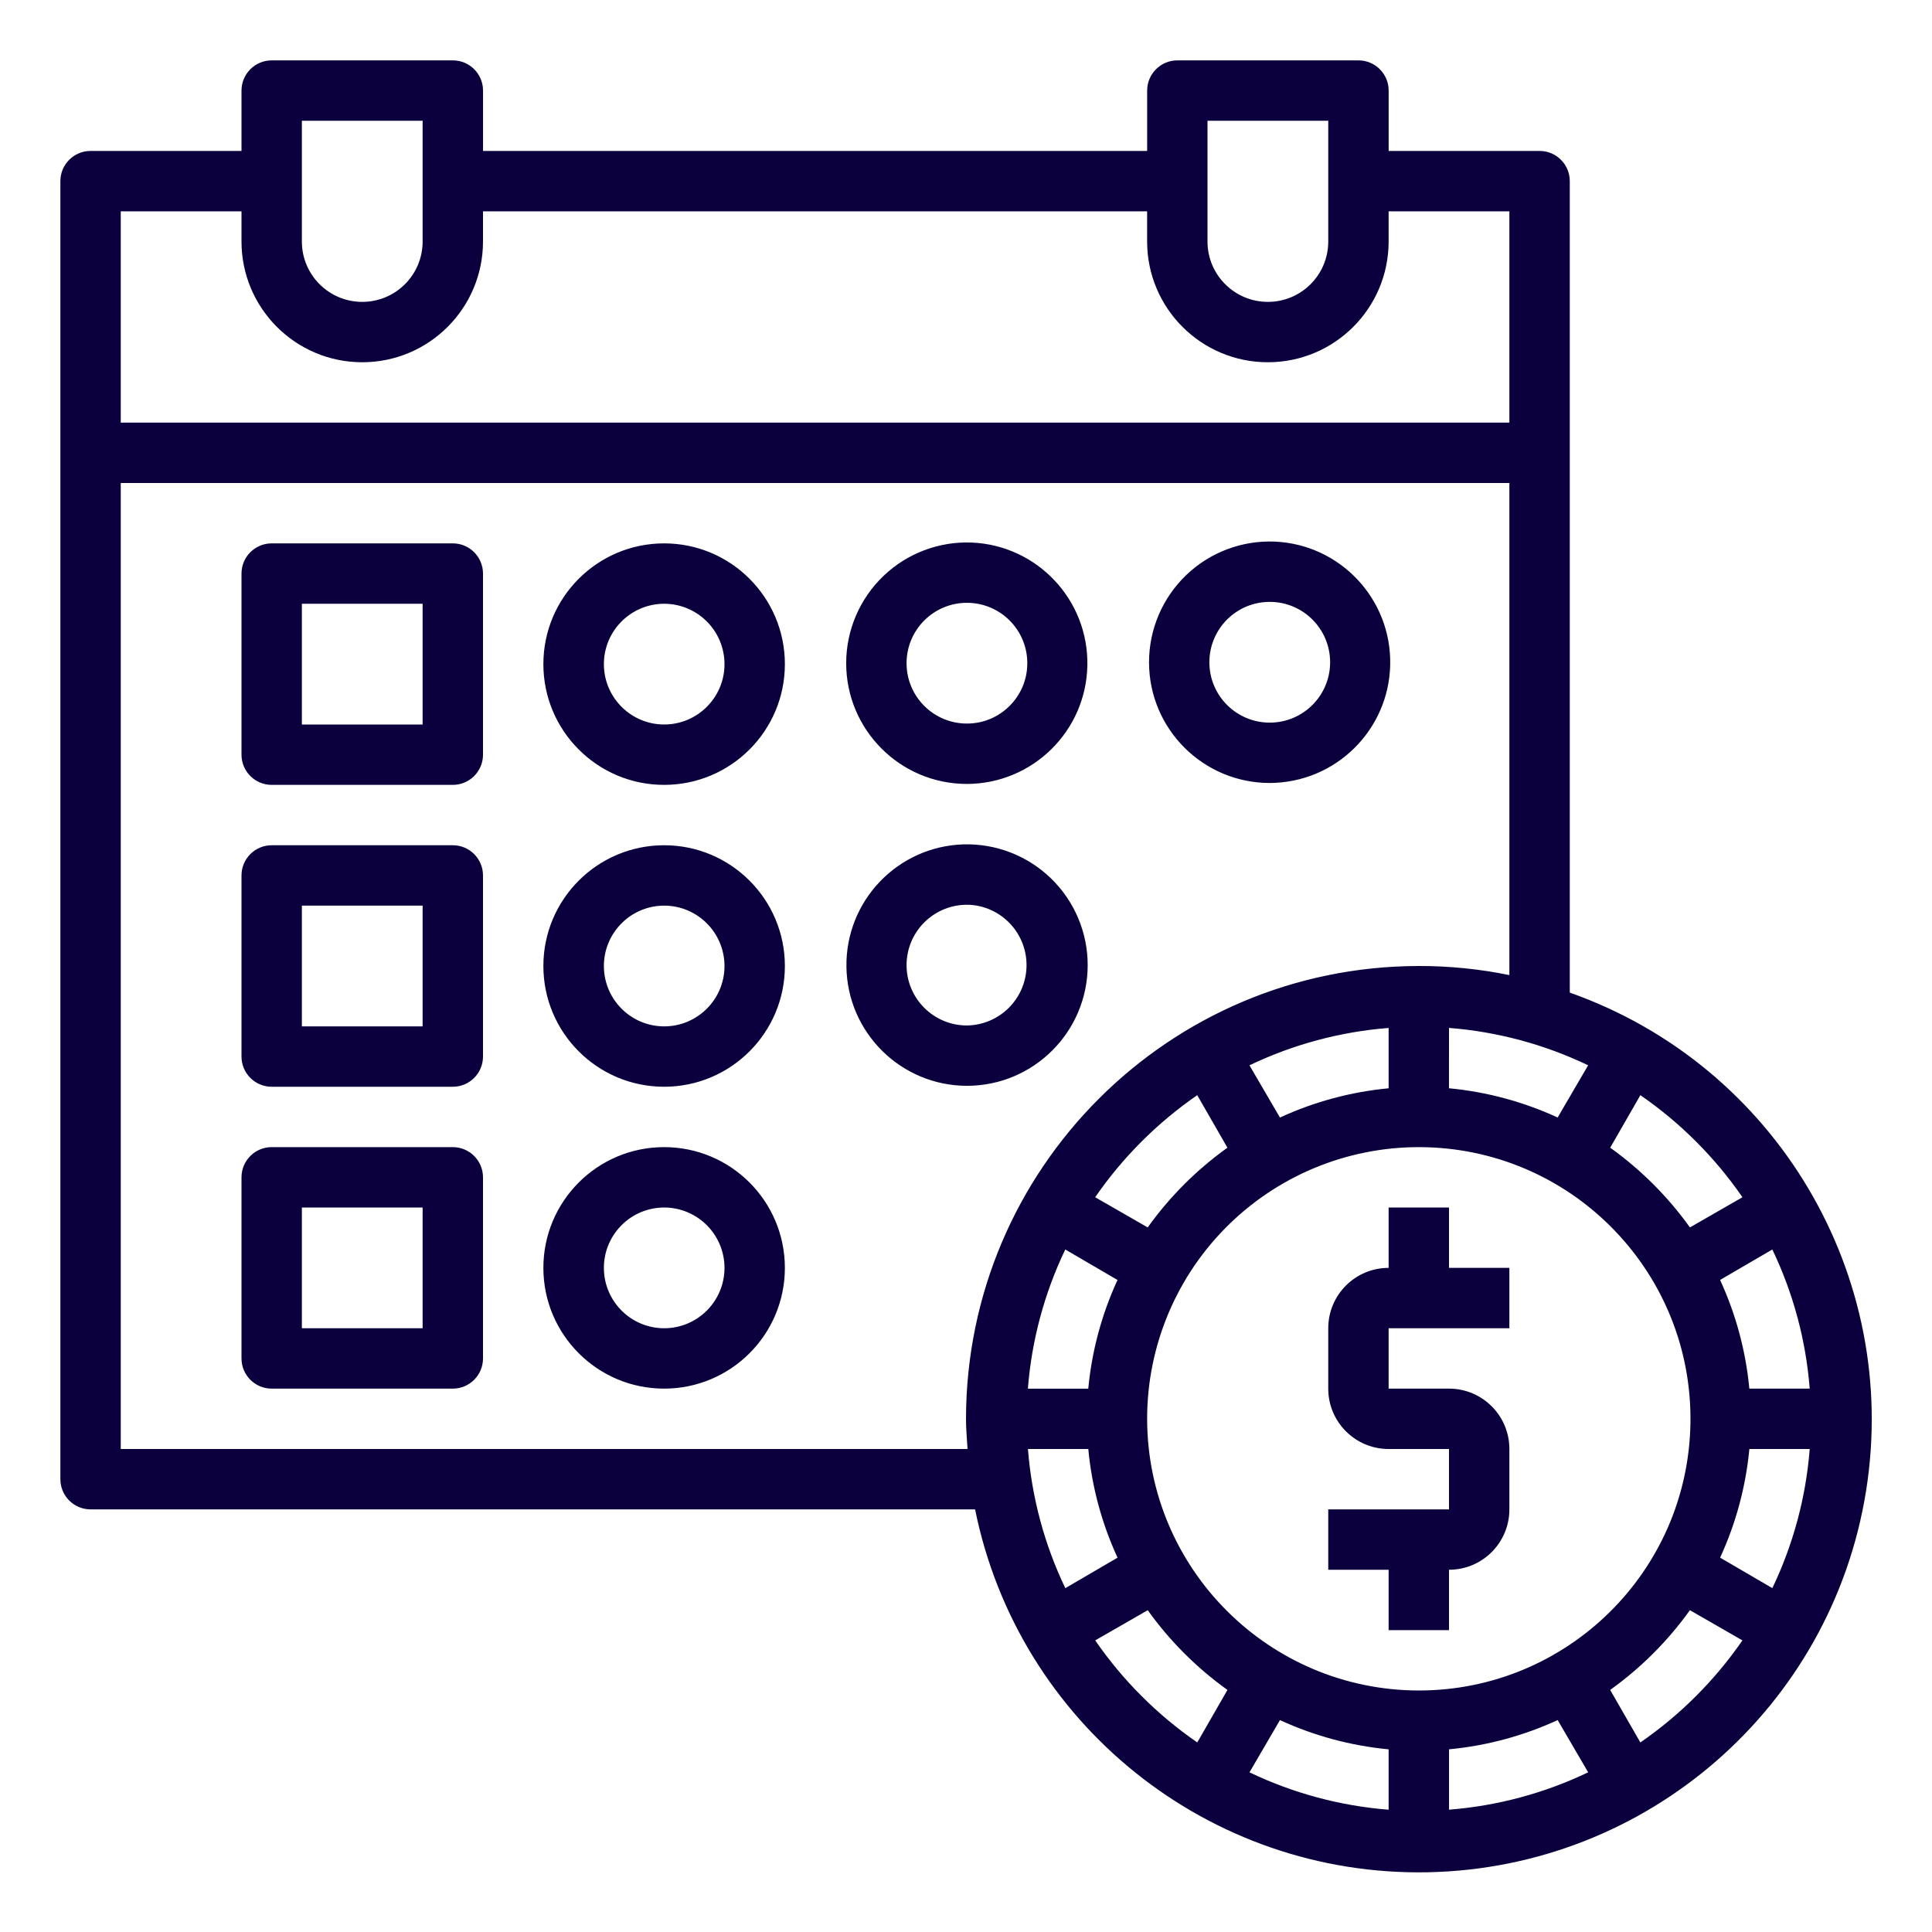
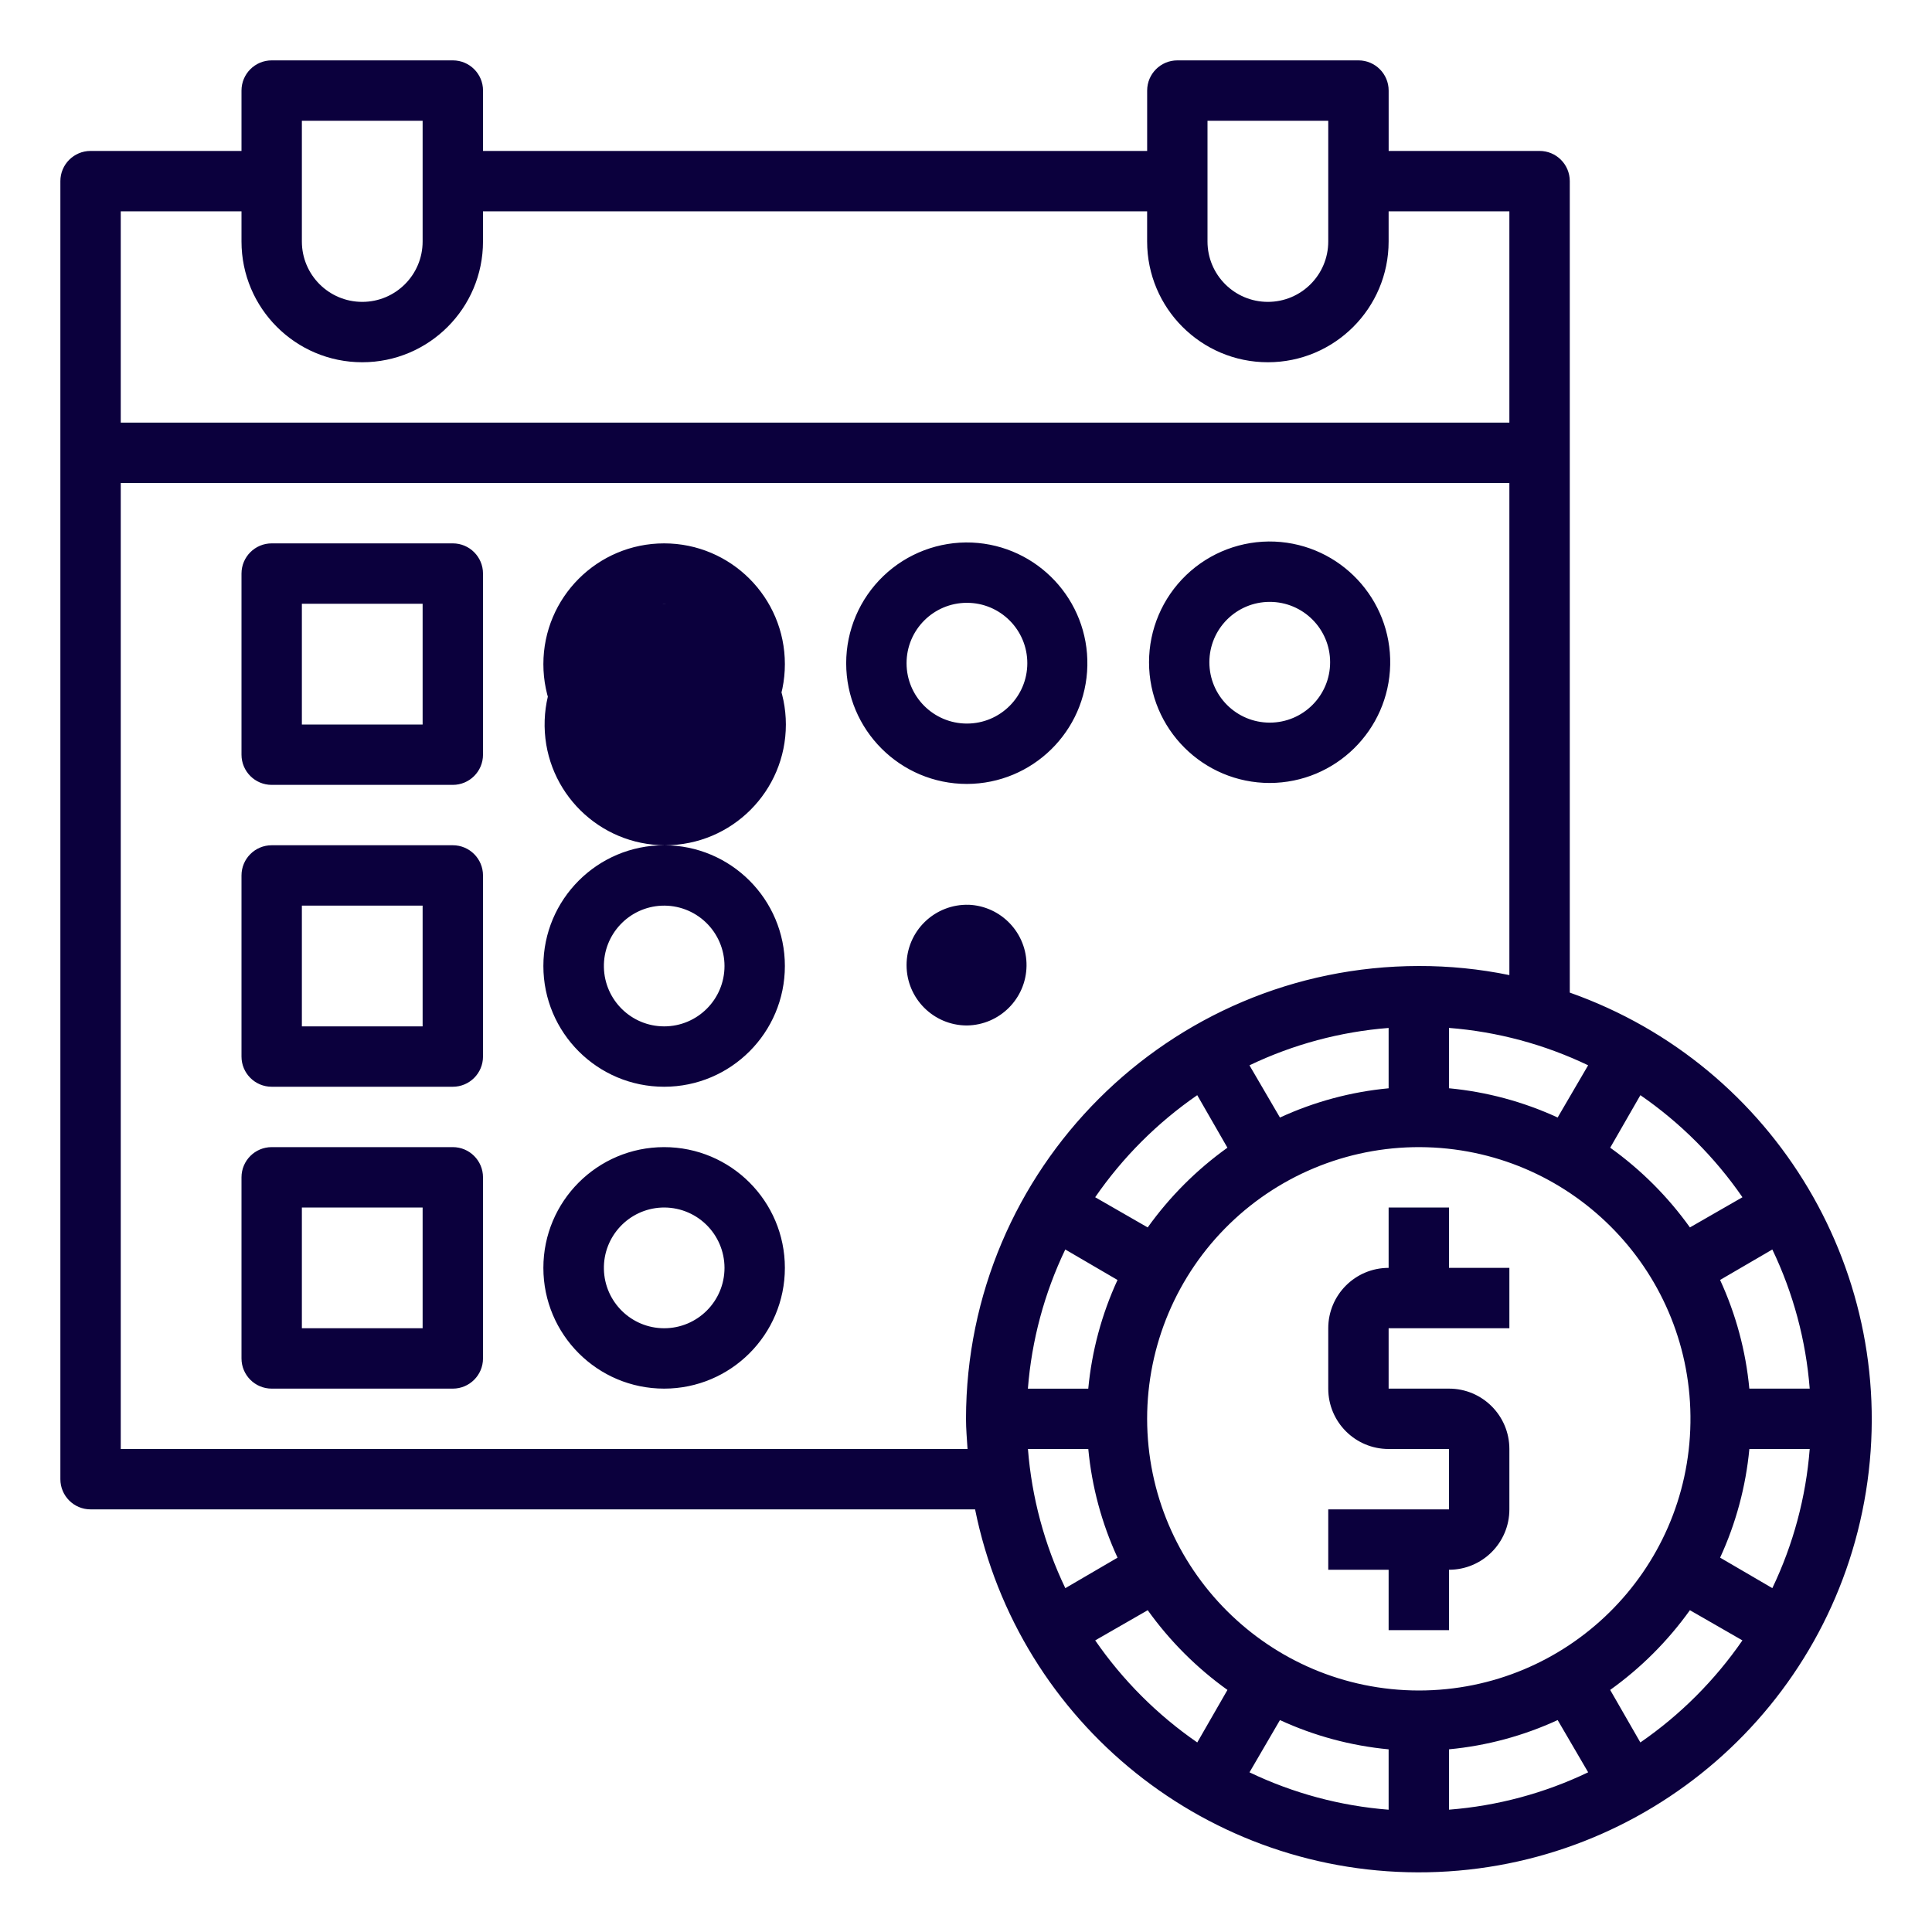
<svg xmlns="http://www.w3.org/2000/svg" version="1.1" width="64px" height="64px" viewBox="0,0,256,256">
  <g fill="#0b003d" fill-rule="nonzero" stroke="none" stroke-width="1" stroke-linecap="butt" stroke-linejoin="miter" stroke-miterlimit="10" stroke-dasharray="" stroke-dashoffset="0" font-family="none" font-weight="none" font-size="none" text-anchor="none" style="mix-blend-mode: normal">
    <g transform="scale(4,4)">
-       <path d="M9,2c-0.552,0 -1,0.448 -1,1v2h-5c-0.552,0 -1,0.448 -1,1v43c0,0.552 0.448,1 1,1h29.301c1.438,7.106 7.753,12.165 15.001,12.021c7.248,-0.145 13.356,-5.452 14.51,-12.609c1.154,-7.157 -2.976,-14.115 -9.811,-16.531v-26.881c0,-0.552 -0.448,-1 -1,-1h-5v-2c0,-0.552 -0.448,-1 -1,-1h-6c-0.552,0 -1,0.448 -1,1v2h-22v-2c0,-0.552 -0.448,-1 -1,-1zM10,4h4v4c0,1.105 -0.895,2 -2,2c-1.105,0 -2,-0.895 -2,-2zM40,4h4v4c0,1.105 -0.895,2 -2,2c-1.105,0 -2,-0.895 -2,-2zM4,7h4v1c0,2.209 1.791,4 4,4c2.209,0 4,-1.791 4,-4v-1h22v1c0,2.209 1.791,4 4,4c2.209,0 4,-1.791 4,-4v-1h4v7h-46zM4,16h46v16.301c-0.987,-0.202 -1.992,-0.303 -3,-0.301c-8.28,0.01 -14.99,6.72 -15,15c0,0.34 0.031,0.67 0.051,1h-28.051zM42.229,17.941c-1.089,-0.045 -2.149,0.356 -2.935,1.11c-0.786,0.754 -1.231,1.797 -1.231,2.886c0,2.209 1.791,4 4,4c2.173,-0.006 3.944,-1.745 3.989,-3.917c0.045,-2.172 -1.652,-3.983 -3.823,-4.079zM32.197,17.973c-1.089,-0.045 -2.149,0.356 -2.935,1.11c-0.786,0.754 -1.231,1.797 -1.231,2.886c0,2.209 1.791,4 4,4c2.173,-0.006 3.944,-1.745 3.989,-3.917c0.045,-2.172 -1.652,-3.983 -3.823,-4.079zM9,18c-0.552,0 -1,0.448 -1,1v6c0,0.552 0.448,1 1,1h6c0.552,0 1,-0.448 1,-1v-6c0,-0.552 -0.448,-1 -1,-1zM22,18c-2.209,0 -4,1.791 -4,4c0,2.209 1.791,4 4,4c2.209,0 4,-1.791 4,-4c0,-2.209 -1.791,-4 -4,-4zM42.062,19.938c1.105,0 2,0.895 2,2c0,1.105 -0.895,2 -2,2c-1.105,0 -2,-0.895 -2,-2c0,-1.105 0.895,-2 2,-2zM32.031,19.969c1.105,0 2,0.895 2,2c0,1.105 -0.895,2 -2,2c-1.105,0 -2,-0.895 -2,-2c0,-1.105 0.895,-2 2,-2zM10,20h4v4h-4zM21.916,20.002c0.544,-0.023 1.075,0.177 1.468,0.555c0.393,0.377 0.616,0.899 0.616,1.443c0,1.105 -0.895,2 -2,2c-1.087,-0.002 -1.972,-0.872 -1.995,-1.958c-0.023,-1.086 0.826,-1.992 1.911,-2.04zM31.914,27.971c-2.182,0.068 -3.907,1.874 -3.875,4.057c0.032,2.183 1.809,3.937 3.992,3.941c2.209,0 4,-1.791 4,-4c-0,-1.081 -0.438,-2.116 -1.213,-2.869c-0.776,-0.753 -1.823,-1.16 -2.904,-1.129zM9,28c-0.552,0 -1,0.448 -1,1v6c0,0.552 0.448,1 1,1h6c0.552,0 1,-0.448 1,-1v-6c0,-0.552 -0.448,-1 -1,-1zM22,28c-2.209,0 -4,1.791 -4,4c0,2.209 1.791,4 4,4c2.209,0 4,-1.791 4,-4c0,-2.209 -1.791,-4 -4,-4zM32.09,29.971c1.082,0.046 1.931,0.945 1.915,2.028c-0.016,1.083 -0.891,1.956 -1.974,1.971c-1.105,0 -2,-0.895 -2,-2c0,-0.54 0.219,-1.058 0.607,-1.434c0.388,-0.376 0.911,-0.58 1.452,-0.564zM10,30h4v4h-4zM21.916,30.002c0.544,-0.023 1.075,0.177 1.468,0.555c0.393,0.377 0.616,0.899 0.616,1.443c0,1.105 -0.895,2 -2,2c-1.087,-0.002 -1.972,-0.872 -1.995,-1.958c-0.023,-1.086 0.826,-1.992 1.911,-2.04zM46,34.051v2c-1.246,0.117 -2.463,0.445 -3.6,0.969l-1.01,-1.73c1.447,-0.693 3.01,-1.113 4.609,-1.238zM48,34.051c1.6,0.125 3.162,0.545 4.609,1.238l-1.01,1.73c-1.137,-0.524 -2.354,-0.851 -3.6,-0.969zM39.66,36.279l1,1.74c-1.019,0.729 -1.911,1.621 -2.641,2.641l-1.74,-1c0.913,-1.323 2.058,-2.468 3.381,-3.381zM54.34,36.279c1.323,0.913 2.468,2.058 3.381,3.381l-1.74,1c-0.729,-1.019 -1.621,-1.911 -2.641,-2.641zM9,38c-0.552,0 -1,0.448 -1,1v6c0,0.552 0.448,1 1,1h6c0.552,0 1,-0.448 1,-1v-6c0,-0.552 -0.448,-1 -1,-1zM22,38c-2.209,0 -4,1.791 -4,4c0,2.209 1.791,4 4,4c2.209,0 4,-1.791 4,-4c0,-2.209 -1.791,-4 -4,-4zM47.264,38.004c4.916,0.145 8.806,4.21 8.734,9.128c-0.072,4.918 -4.079,8.867 -8.998,8.868c-4.967,-0.008 -8.992,-4.033 -9,-9c0,-2.433 0.985,-4.762 2.73,-6.456c1.745,-1.695 4.102,-2.611 6.534,-2.54zM10,40h4v4h-4zM46,40v2c-1.105,0 -2,0.895 -2,2v2c0,1.105 0.895,2 2,2h2v2h-4v2h2v2h2v-2c1.105,0 2,-0.895 2,-2v-2c0,-1.105 -0.895,-2 -2,-2h-2v-2h4v-2h-2v-2zM21.916,40.002c0.544,-0.023 1.075,0.177 1.468,0.555c0.393,0.377 0.616,0.899 0.616,1.443c0,1.105 -0.895,2 -2,2c-1.087,-0.002 -1.972,-0.872 -1.995,-1.958c-0.023,-1.086 0.826,-1.992 1.911,-2.04zM35.289,41.391l1.73,1.01c-0.524,1.137 -0.851,2.354 -0.969,3.6h-2c0.125,-1.6 0.545,-3.162 1.238,-4.609zM58.711,41.391c0.693,1.447 1.113,3.01 1.238,4.609h-2c-0.117,-1.246 -0.445,-2.463 -0.969,-3.6zM34.051,48h2c0.117,1.246 0.445,2.463 0.969,3.6l-1.73,1.01c-0.693,-1.447 -1.113,-3.01 -1.238,-4.609zM57.949,48h2c-0.125,1.6 -0.545,3.162 -1.238,4.609l-1.73,-1.01c0.524,-1.137 0.851,-2.354 0.969,-3.6zM38.02,53.34c0.729,1.019 1.621,1.911 2.641,2.641l-1,1.74c-1.323,-0.913 -2.468,-2.058 -3.381,-3.381zM55.98,53.34l1.74,1c-0.913,1.323 -2.058,2.468 -3.381,3.381l-1,-1.74c1.019,-0.729 1.911,-1.621 2.641,-2.641zM42.4,56.98c1.137,0.524 2.354,0.851 3.6,0.969v2c-1.6,-0.125 -3.162,-0.545 -4.609,-1.238zM51.6,56.98l1.01,1.73c-1.447,0.693 -3.01,1.113 -4.609,1.238v-2c1.246,-0.117 2.463,-0.445 3.6,-0.969z" />
+       <path d="M9,2c-0.552,0 -1,0.448 -1,1v2h-5c-0.552,0 -1,0.448 -1,1v43c0,0.552 0.448,1 1,1h29.301c1.438,7.106 7.753,12.165 15.001,12.021c7.248,-0.145 13.356,-5.452 14.51,-12.609c1.154,-7.157 -2.976,-14.115 -9.811,-16.531v-26.881c0,-0.552 -0.448,-1 -1,-1h-5v-2c0,-0.552 -0.448,-1 -1,-1h-6c-0.552,0 -1,0.448 -1,1v2h-22v-2c0,-0.552 -0.448,-1 -1,-1zM10,4h4v4c0,1.105 -0.895,2 -2,2c-1.105,0 -2,-0.895 -2,-2zM40,4h4v4c0,1.105 -0.895,2 -2,2c-1.105,0 -2,-0.895 -2,-2zM4,7h4v1c0,2.209 1.791,4 4,4c2.209,0 4,-1.791 4,-4v-1h22v1c0,2.209 1.791,4 4,4c2.209,0 4,-1.791 4,-4v-1h4v7h-46zM4,16h46v16.301c-0.987,-0.202 -1.992,-0.303 -3,-0.301c-8.28,0.01 -14.99,6.72 -15,15c0,0.34 0.031,0.67 0.051,1h-28.051zM42.229,17.941c-1.089,-0.045 -2.149,0.356 -2.935,1.11c-0.786,0.754 -1.231,1.797 -1.231,2.886c0,2.209 1.791,4 4,4c2.173,-0.006 3.944,-1.745 3.989,-3.917c0.045,-2.172 -1.652,-3.983 -3.823,-4.079zM32.197,17.973c-1.089,-0.045 -2.149,0.356 -2.935,1.11c-0.786,0.754 -1.231,1.797 -1.231,2.886c0,2.209 1.791,4 4,4c2.173,-0.006 3.944,-1.745 3.989,-3.917c0.045,-2.172 -1.652,-3.983 -3.823,-4.079zM9,18c-0.552,0 -1,0.448 -1,1v6c0,0.552 0.448,1 1,1h6c0.552,0 1,-0.448 1,-1v-6c0,-0.552 -0.448,-1 -1,-1zM22,18c-2.209,0 -4,1.791 -4,4c0,2.209 1.791,4 4,4c2.209,0 4,-1.791 4,-4c0,-2.209 -1.791,-4 -4,-4zM42.062,19.938c1.105,0 2,0.895 2,2c0,1.105 -0.895,2 -2,2c-1.105,0 -2,-0.895 -2,-2c0,-1.105 0.895,-2 2,-2zM32.031,19.969c1.105,0 2,0.895 2,2c0,1.105 -0.895,2 -2,2c-1.105,0 -2,-0.895 -2,-2c0,-1.105 0.895,-2 2,-2zM10,20h4v4h-4zM21.916,20.002c0.544,-0.023 1.075,0.177 1.468,0.555c0.393,0.377 0.616,0.899 0.616,1.443c0,1.105 -0.895,2 -2,2c-1.087,-0.002 -1.972,-0.872 -1.995,-1.958c-0.023,-1.086 0.826,-1.992 1.911,-2.04zc-2.182,0.068 -3.907,1.874 -3.875,4.057c0.032,2.183 1.809,3.937 3.992,3.941c2.209,0 4,-1.791 4,-4c-0,-1.081 -0.438,-2.116 -1.213,-2.869c-0.776,-0.753 -1.823,-1.16 -2.904,-1.129zM9,28c-0.552,0 -1,0.448 -1,1v6c0,0.552 0.448,1 1,1h6c0.552,0 1,-0.448 1,-1v-6c0,-0.552 -0.448,-1 -1,-1zM22,28c-2.209,0 -4,1.791 -4,4c0,2.209 1.791,4 4,4c2.209,0 4,-1.791 4,-4c0,-2.209 -1.791,-4 -4,-4zM32.09,29.971c1.082,0.046 1.931,0.945 1.915,2.028c-0.016,1.083 -0.891,1.956 -1.974,1.971c-1.105,0 -2,-0.895 -2,-2c0,-0.54 0.219,-1.058 0.607,-1.434c0.388,-0.376 0.911,-0.58 1.452,-0.564zM10,30h4v4h-4zM21.916,30.002c0.544,-0.023 1.075,0.177 1.468,0.555c0.393,0.377 0.616,0.899 0.616,1.443c0,1.105 -0.895,2 -2,2c-1.087,-0.002 -1.972,-0.872 -1.995,-1.958c-0.023,-1.086 0.826,-1.992 1.911,-2.04zM46,34.051v2c-1.246,0.117 -2.463,0.445 -3.6,0.969l-1.01,-1.73c1.447,-0.693 3.01,-1.113 4.609,-1.238zM48,34.051c1.6,0.125 3.162,0.545 4.609,1.238l-1.01,1.73c-1.137,-0.524 -2.354,-0.851 -3.6,-0.969zM39.66,36.279l1,1.74c-1.019,0.729 -1.911,1.621 -2.641,2.641l-1.74,-1c0.913,-1.323 2.058,-2.468 3.381,-3.381zM54.34,36.279c1.323,0.913 2.468,2.058 3.381,3.381l-1.74,1c-0.729,-1.019 -1.621,-1.911 -2.641,-2.641zM9,38c-0.552,0 -1,0.448 -1,1v6c0,0.552 0.448,1 1,1h6c0.552,0 1,-0.448 1,-1v-6c0,-0.552 -0.448,-1 -1,-1zM22,38c-2.209,0 -4,1.791 -4,4c0,2.209 1.791,4 4,4c2.209,0 4,-1.791 4,-4c0,-2.209 -1.791,-4 -4,-4zM47.264,38.004c4.916,0.145 8.806,4.21 8.734,9.128c-0.072,4.918 -4.079,8.867 -8.998,8.868c-4.967,-0.008 -8.992,-4.033 -9,-9c0,-2.433 0.985,-4.762 2.73,-6.456c1.745,-1.695 4.102,-2.611 6.534,-2.54zM10,40h4v4h-4zM46,40v2c-1.105,0 -2,0.895 -2,2v2c0,1.105 0.895,2 2,2h2v2h-4v2h2v2h2v-2c1.105,0 2,-0.895 2,-2v-2c0,-1.105 -0.895,-2 -2,-2h-2v-2h4v-2h-2v-2zM21.916,40.002c0.544,-0.023 1.075,0.177 1.468,0.555c0.393,0.377 0.616,0.899 0.616,1.443c0,1.105 -0.895,2 -2,2c-1.087,-0.002 -1.972,-0.872 -1.995,-1.958c-0.023,-1.086 0.826,-1.992 1.911,-2.04zM35.289,41.391l1.73,1.01c-0.524,1.137 -0.851,2.354 -0.969,3.6h-2c0.125,-1.6 0.545,-3.162 1.238,-4.609zM58.711,41.391c0.693,1.447 1.113,3.01 1.238,4.609h-2c-0.117,-1.246 -0.445,-2.463 -0.969,-3.6zM34.051,48h2c0.117,1.246 0.445,2.463 0.969,3.6l-1.73,1.01c-0.693,-1.447 -1.113,-3.01 -1.238,-4.609zM57.949,48h2c-0.125,1.6 -0.545,3.162 -1.238,4.609l-1.73,-1.01c0.524,-1.137 0.851,-2.354 0.969,-3.6zM38.02,53.34c0.729,1.019 1.621,1.911 2.641,2.641l-1,1.74c-1.323,-0.913 -2.468,-2.058 -3.381,-3.381zM55.98,53.34l1.74,1c-0.913,1.323 -2.058,2.468 -3.381,3.381l-1,-1.74c1.019,-0.729 1.911,-1.621 2.641,-2.641zM42.4,56.98c1.137,0.524 2.354,0.851 3.6,0.969v2c-1.6,-0.125 -3.162,-0.545 -4.609,-1.238zM51.6,56.98l1.01,1.73c-1.447,0.693 -3.01,1.113 -4.609,1.238v-2c1.246,-0.117 2.463,-0.445 3.6,-0.969z" />
    </g>
  </g>
</svg>